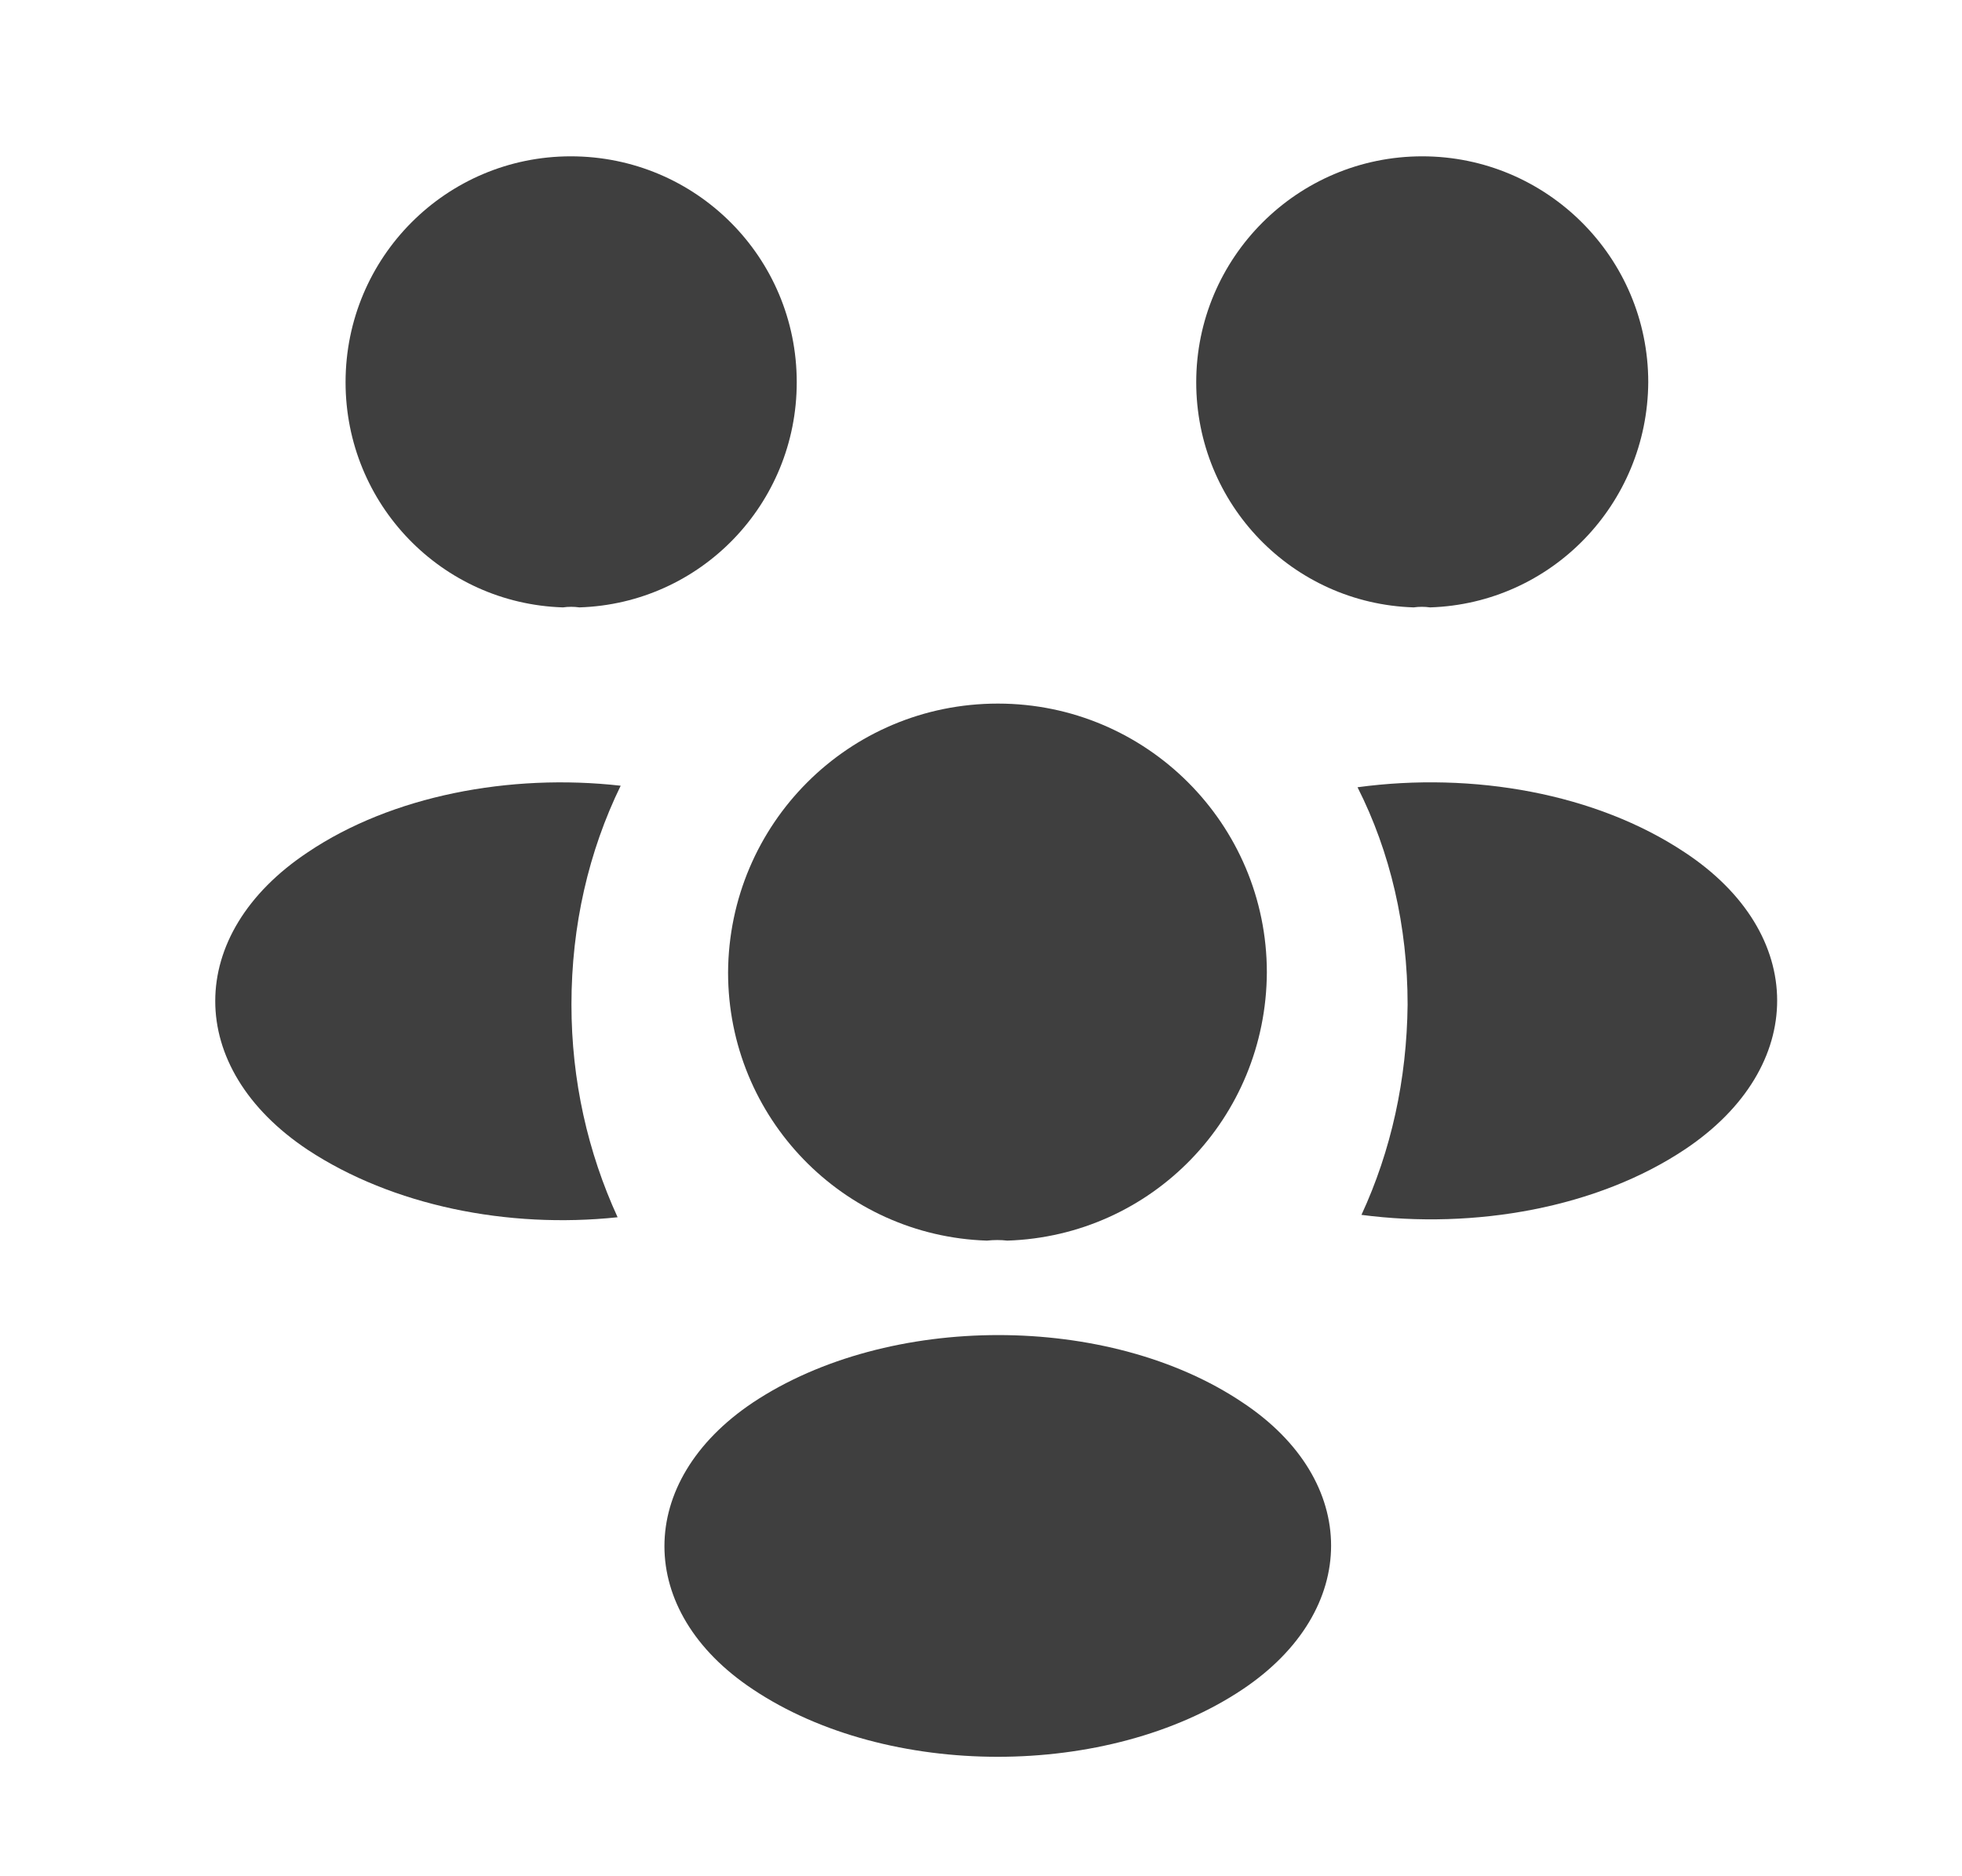
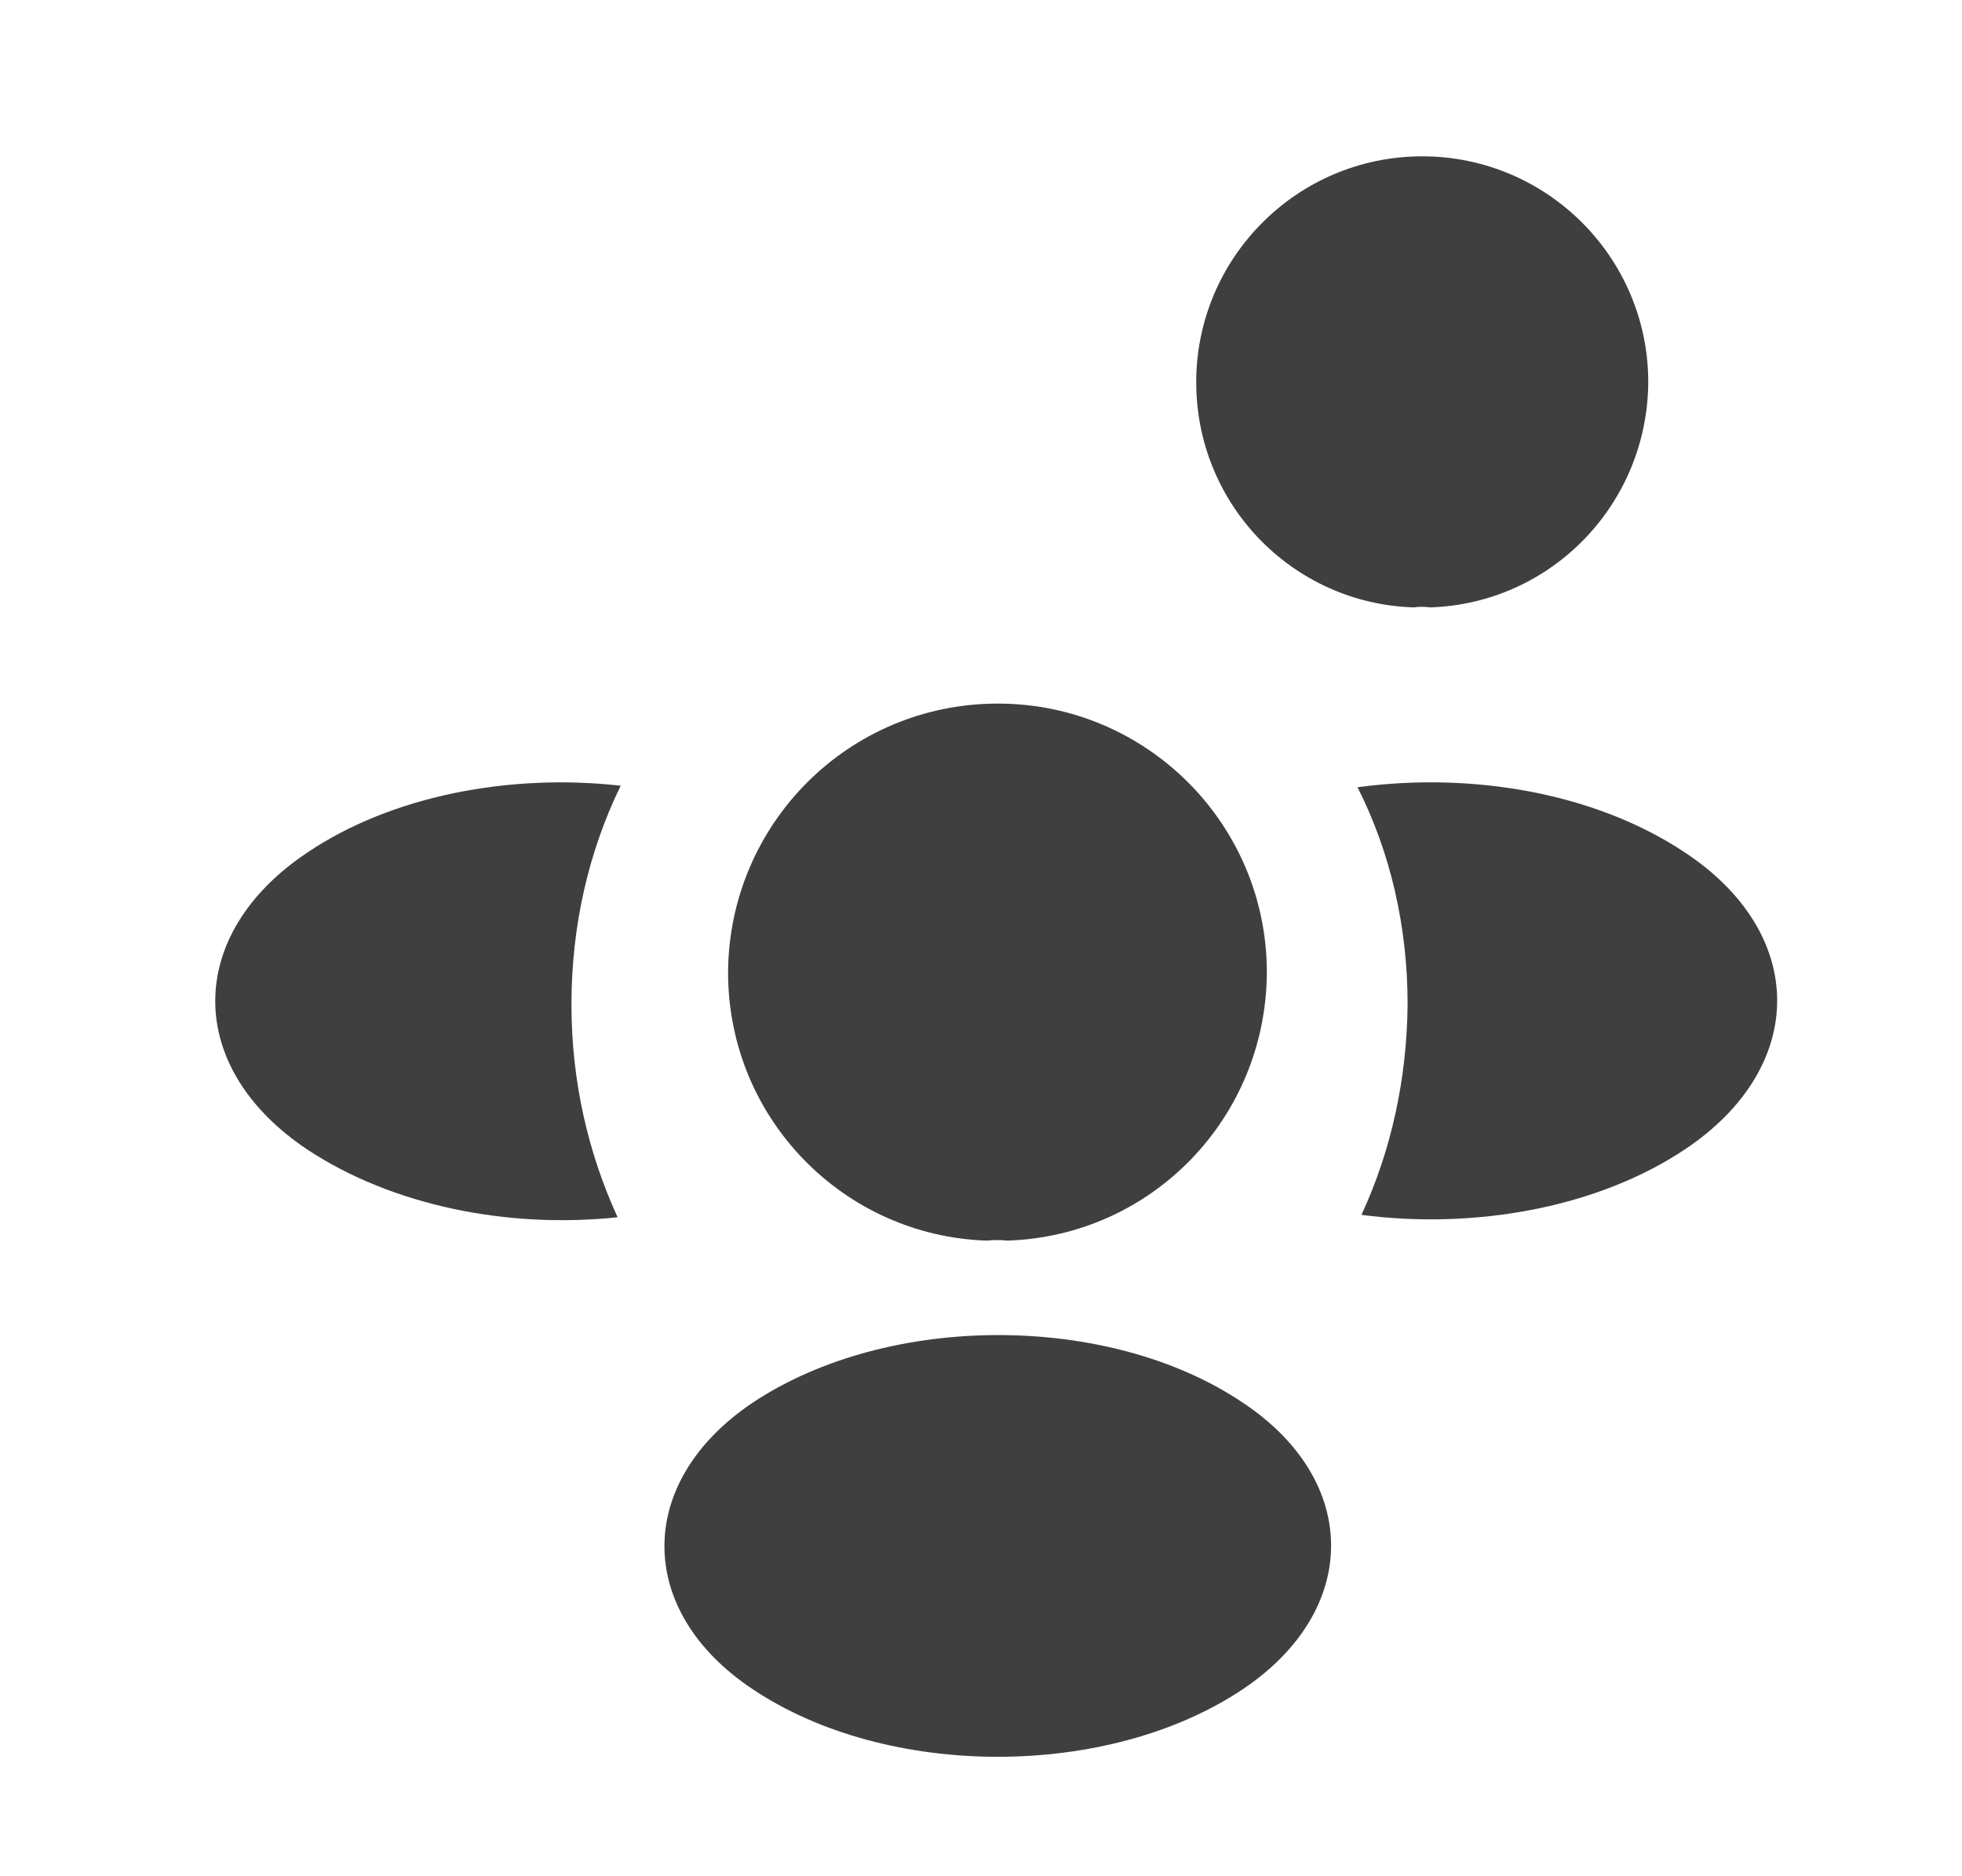
<svg xmlns="http://www.w3.org/2000/svg" width="23" height="22" viewBox="0 0 23 22" fill="none">
  <path d="M16.764 7.122C16.7 7.113 16.636 7.113 16.572 7.122C15.151 7.077 14.023 5.912 14.023 4.482C14.023 3.025 15.206 1.833 16.673 1.833C18.13 1.833 19.322 3.016 19.322 4.482C19.313 5.912 18.185 7.077 16.764 7.122Z" fill="#3F3F3F" />
-   <path d="M19.755 13.475C18.728 14.162 17.289 14.419 15.96 14.245C16.308 13.493 16.492 12.659 16.501 11.779C16.501 10.862 16.299 9.992 15.914 9.231C17.271 9.047 18.71 9.304 19.746 9.992C21.194 10.945 21.194 12.512 19.755 13.475Z" fill="#3F3F3F" />
-   <path d="M6.599 7.122C6.663 7.113 6.727 7.113 6.792 7.122C8.212 7.077 9.34 5.912 9.34 4.482C9.34 3.016 8.157 1.833 6.691 1.833C5.233 1.833 4.051 3.016 4.051 4.482C4.051 5.912 5.178 7.077 6.599 7.122Z" fill="#3F3F3F" />
+   <path d="M19.755 13.475C18.728 14.162 17.289 14.419 15.96 14.245C16.308 13.493 16.492 12.659 16.501 11.779C16.501 10.862 16.299 9.992 15.914 9.231C17.271 9.047 18.71 9.304 19.746 9.992C21.194 10.945 21.194 12.512 19.755 13.475" fill="#3F3F3F" />
  <path d="M6.699 11.779C6.699 12.668 6.891 13.512 7.24 14.273C5.947 14.41 4.6 14.135 3.61 13.484C2.161 12.522 2.161 10.954 3.61 9.992C4.591 9.332 5.975 9.066 7.276 9.213C6.901 9.983 6.699 10.853 6.699 11.779Z" fill="#3F3F3F" />
  <path d="M11.808 14.547C11.734 14.538 11.652 14.538 11.569 14.547C9.883 14.492 8.535 13.108 8.535 11.403C8.544 9.662 9.947 8.25 11.698 8.25C13.439 8.25 14.851 9.662 14.851 11.403C14.842 13.108 13.504 14.492 11.808 14.547Z" fill="#3F3F3F" />
  <path d="M8.827 16.445C7.443 17.371 7.443 18.892 8.827 19.809C10.404 20.863 12.989 20.863 14.566 19.809C15.95 18.883 15.95 17.362 14.566 16.445C12.998 15.391 10.413 15.391 8.827 16.445Z" fill="#3F3F3F" />
</svg>